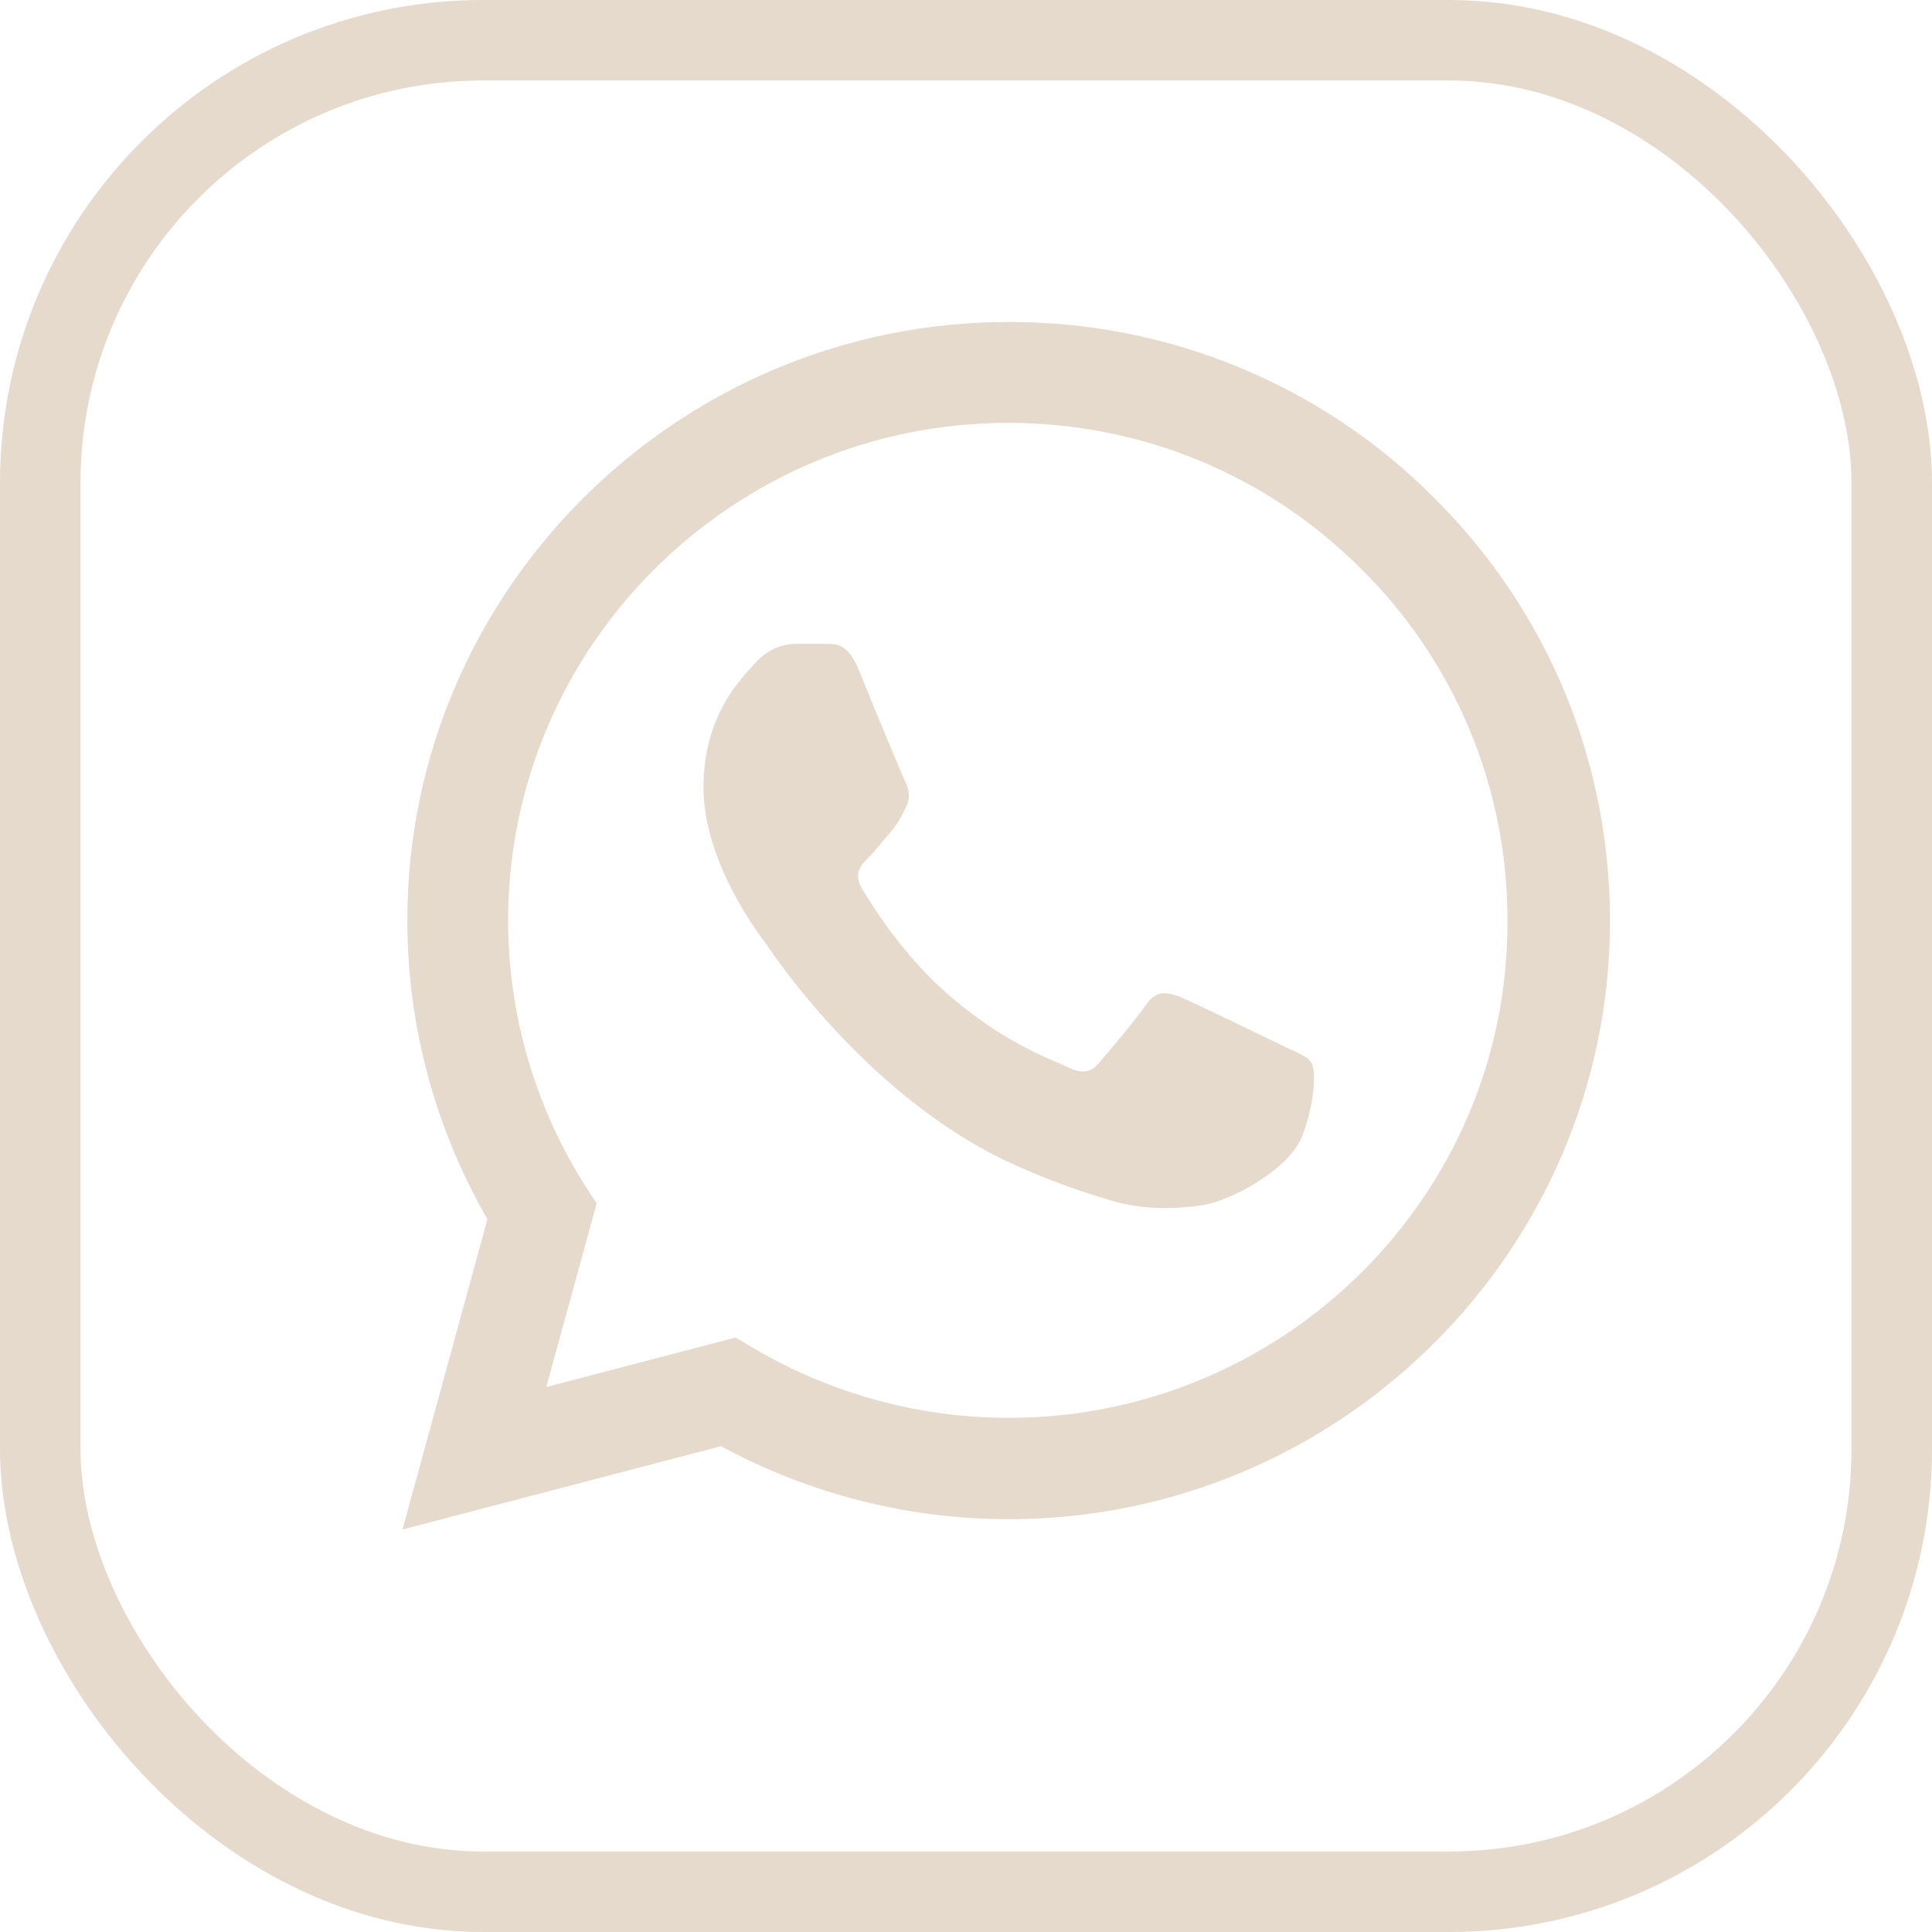
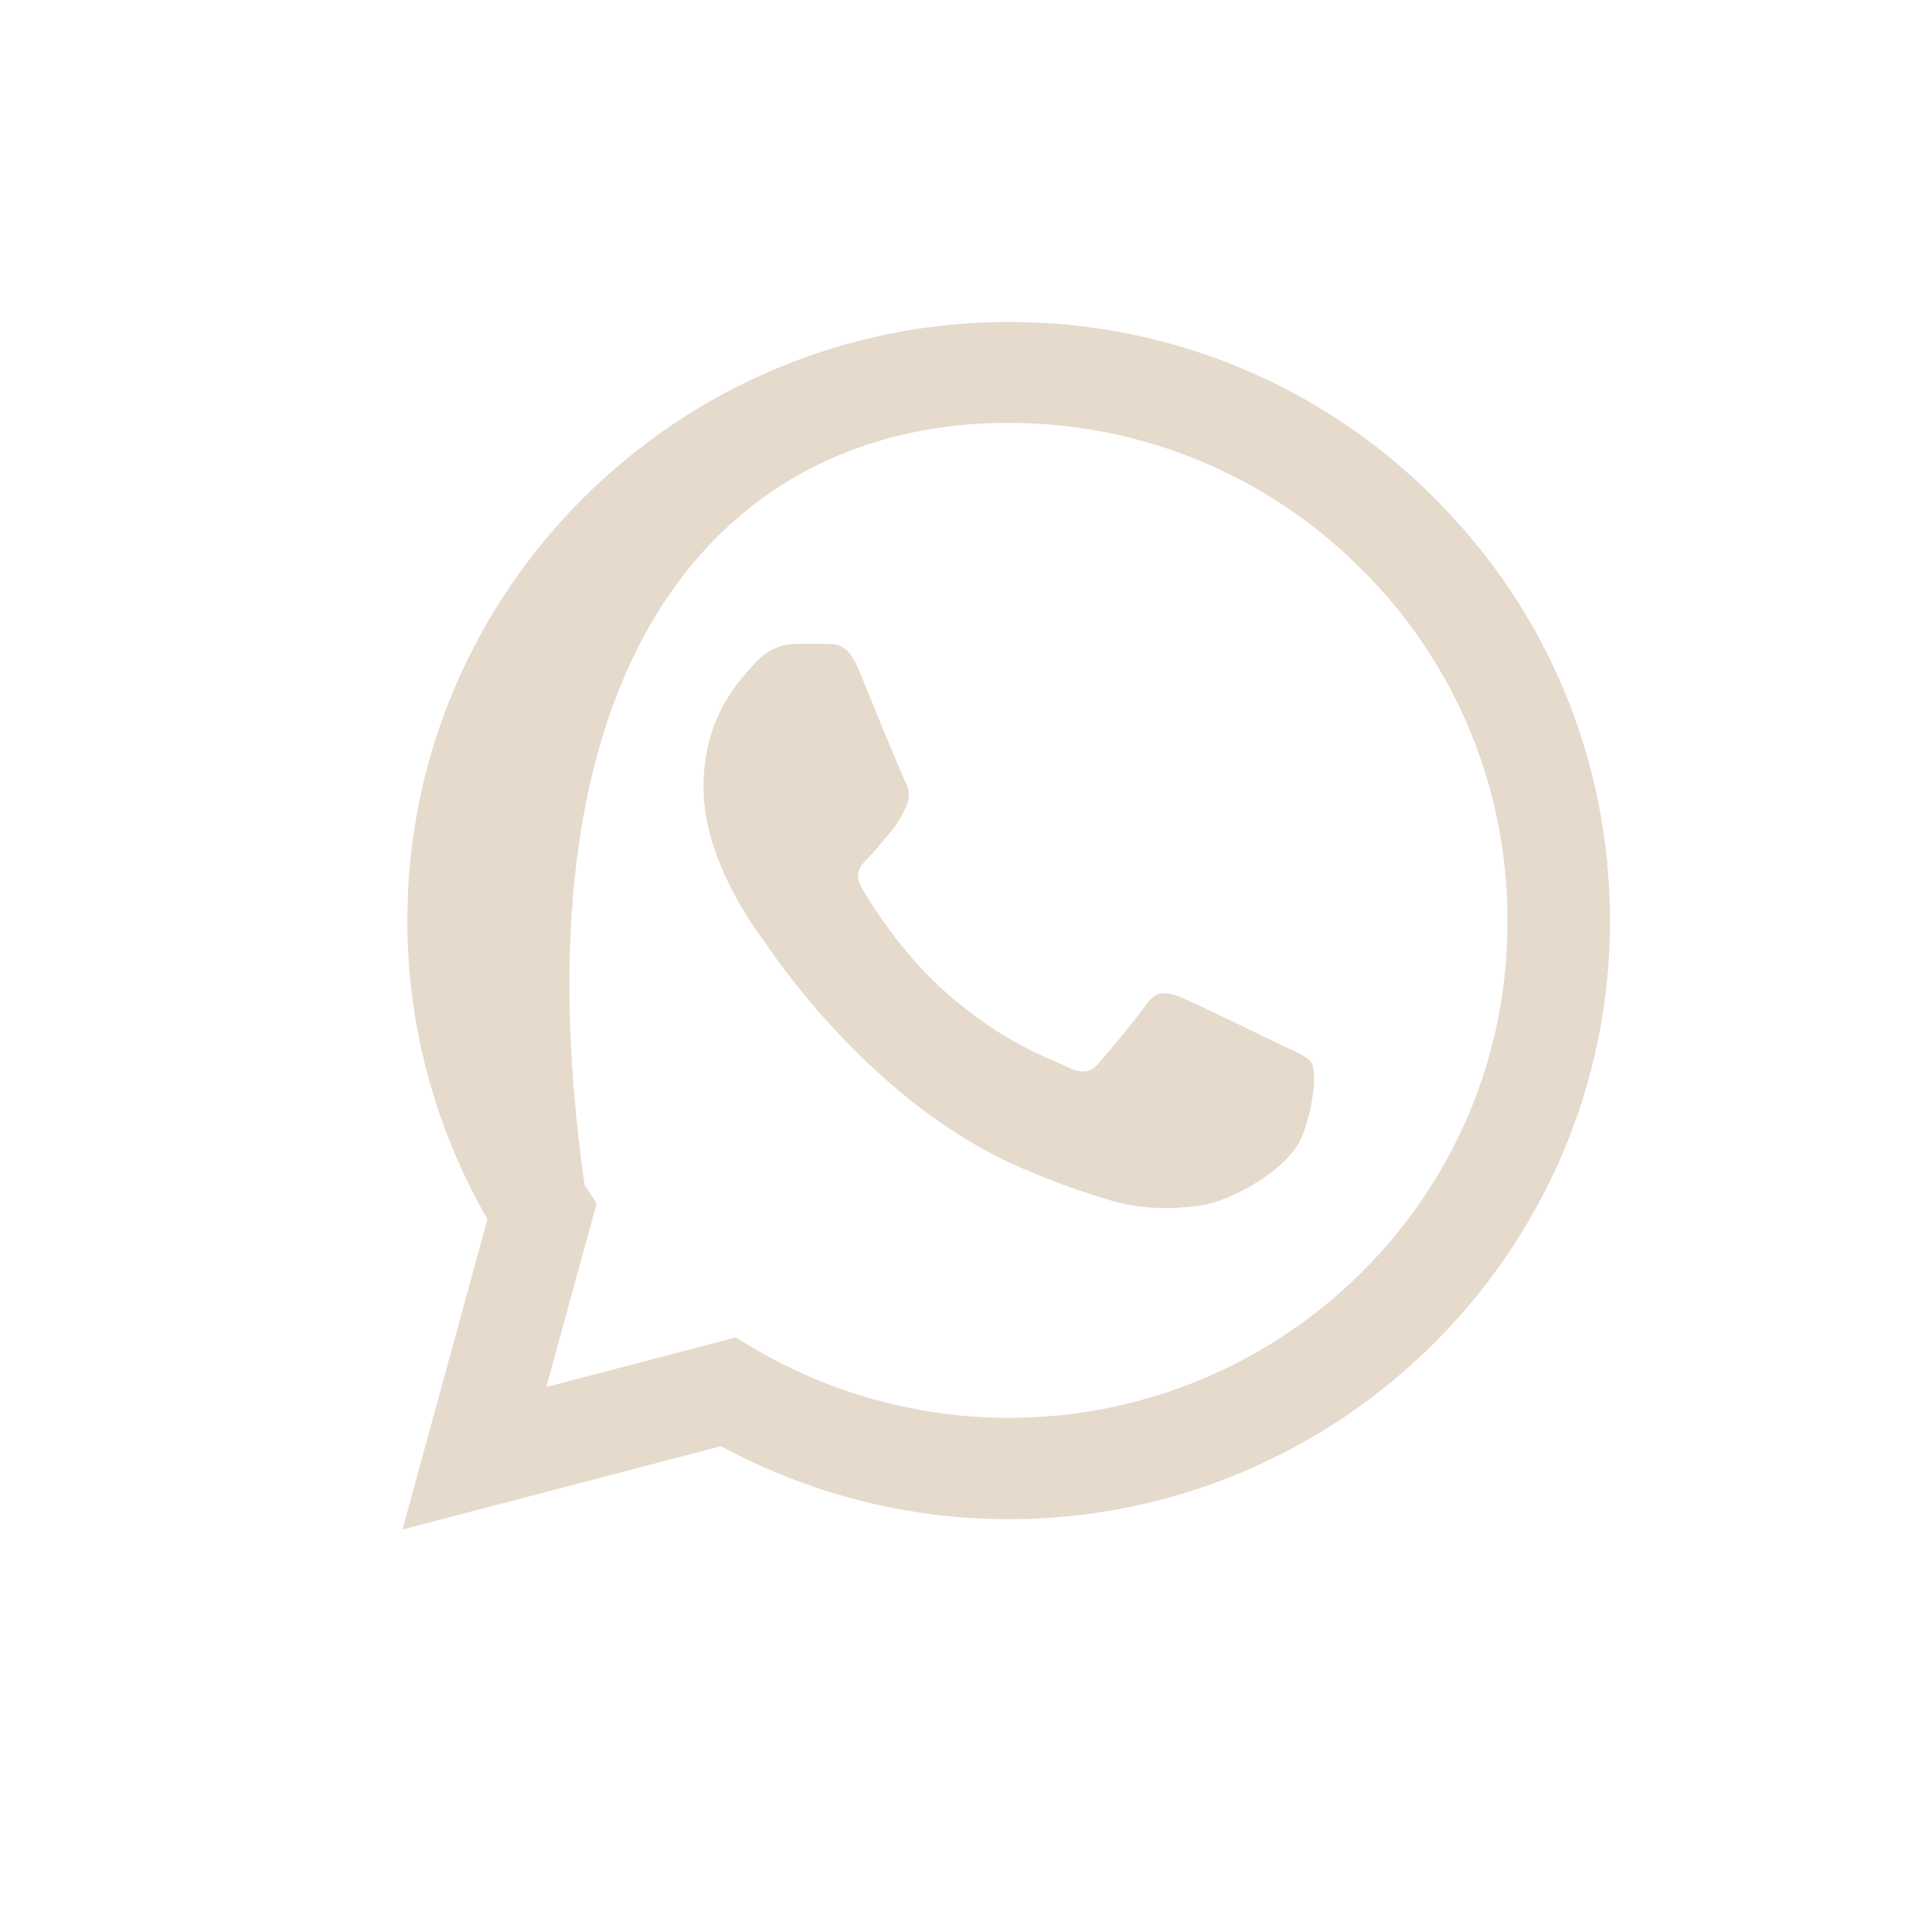
<svg xmlns="http://www.w3.org/2000/svg" width="24" height="24" viewBox="0 0 24 24" fill="none">
-   <rect x="0.5" y="0.5" width="23" height="23" rx="5.5" stroke="#E5DACC" />
-   <path d="M17.814 6.183C17.123 5.488 16.3 4.938 15.393 4.563C14.485 4.188 13.512 3.997 12.53 4C8.415 4 5.06 7.338 5.06 11.432C5.06 12.745 5.407 14.02 6.055 15.145L5 19L8.957 17.965C10.05 18.558 11.279 18.872 12.53 18.872C16.646 18.872 20 15.535 20 11.44C20 9.453 19.224 7.585 17.814 6.183ZM12.53 17.613C11.415 17.613 10.322 17.312 9.364 16.75L9.138 16.615L6.786 17.23L7.412 14.95L7.261 14.717C6.641 13.733 6.312 12.595 6.312 11.432C6.312 8.028 9.101 5.253 12.523 5.253C14.181 5.253 15.741 5.898 16.91 7.068C17.488 7.64 17.947 8.322 18.259 9.073C18.57 9.823 18.729 10.628 18.726 11.44C18.741 14.845 15.952 17.613 12.53 17.613ZM15.937 12.992C15.749 12.902 14.829 12.453 14.663 12.385C14.49 12.325 14.369 12.295 14.241 12.475C14.113 12.662 13.759 13.082 13.653 13.203C13.548 13.33 13.435 13.345 13.246 13.248C13.058 13.158 12.455 12.955 11.746 12.325C11.188 11.83 10.819 11.223 10.706 11.035C10.601 10.848 10.691 10.75 10.789 10.652C10.872 10.57 10.977 10.435 11.068 10.33C11.158 10.225 11.196 10.143 11.256 10.023C11.317 9.895 11.286 9.79 11.241 9.7C11.196 9.61 10.819 8.695 10.668 8.32C10.518 7.96 10.359 8.005 10.246 7.998H9.884C9.756 7.998 9.56 8.043 9.387 8.23C9.221 8.418 8.739 8.868 8.739 9.783C8.739 10.697 9.41 11.582 9.5 11.703C9.59 11.83 10.819 13.705 12.688 14.508C13.133 14.703 13.48 14.815 13.751 14.898C14.196 15.04 14.603 15.018 14.927 14.973C15.289 14.92 16.035 14.523 16.186 14.088C16.344 13.652 16.344 13.285 16.291 13.203C16.239 13.12 16.126 13.082 15.937 12.992Z" fill="#E5DACC" />
+   <path d="M17.814 6.183C17.123 5.488 16.3 4.938 15.393 4.563C14.485 4.188 13.512 3.997 12.53 4C8.415 4 5.06 7.338 5.06 11.432C5.06 12.745 5.407 14.02 6.055 15.145L5 19L8.957 17.965C10.05 18.558 11.279 18.872 12.53 18.872C16.646 18.872 20 15.535 20 11.44C20 9.453 19.224 7.585 17.814 6.183ZM12.53 17.613C11.415 17.613 10.322 17.312 9.364 16.75L9.138 16.615L6.786 17.23L7.412 14.95L7.261 14.717C6.312 8.028 9.101 5.253 12.523 5.253C14.181 5.253 15.741 5.898 16.91 7.068C17.488 7.64 17.947 8.322 18.259 9.073C18.57 9.823 18.729 10.628 18.726 11.44C18.741 14.845 15.952 17.613 12.53 17.613ZM15.937 12.992C15.749 12.902 14.829 12.453 14.663 12.385C14.49 12.325 14.369 12.295 14.241 12.475C14.113 12.662 13.759 13.082 13.653 13.203C13.548 13.33 13.435 13.345 13.246 13.248C13.058 13.158 12.455 12.955 11.746 12.325C11.188 11.83 10.819 11.223 10.706 11.035C10.601 10.848 10.691 10.75 10.789 10.652C10.872 10.57 10.977 10.435 11.068 10.33C11.158 10.225 11.196 10.143 11.256 10.023C11.317 9.895 11.286 9.79 11.241 9.7C11.196 9.61 10.819 8.695 10.668 8.32C10.518 7.96 10.359 8.005 10.246 7.998H9.884C9.756 7.998 9.56 8.043 9.387 8.23C9.221 8.418 8.739 8.868 8.739 9.783C8.739 10.697 9.41 11.582 9.5 11.703C9.59 11.83 10.819 13.705 12.688 14.508C13.133 14.703 13.48 14.815 13.751 14.898C14.196 15.04 14.603 15.018 14.927 14.973C15.289 14.92 16.035 14.523 16.186 14.088C16.344 13.652 16.344 13.285 16.291 13.203C16.239 13.12 16.126 13.082 15.937 12.992Z" fill="#E5DACC" />
</svg>